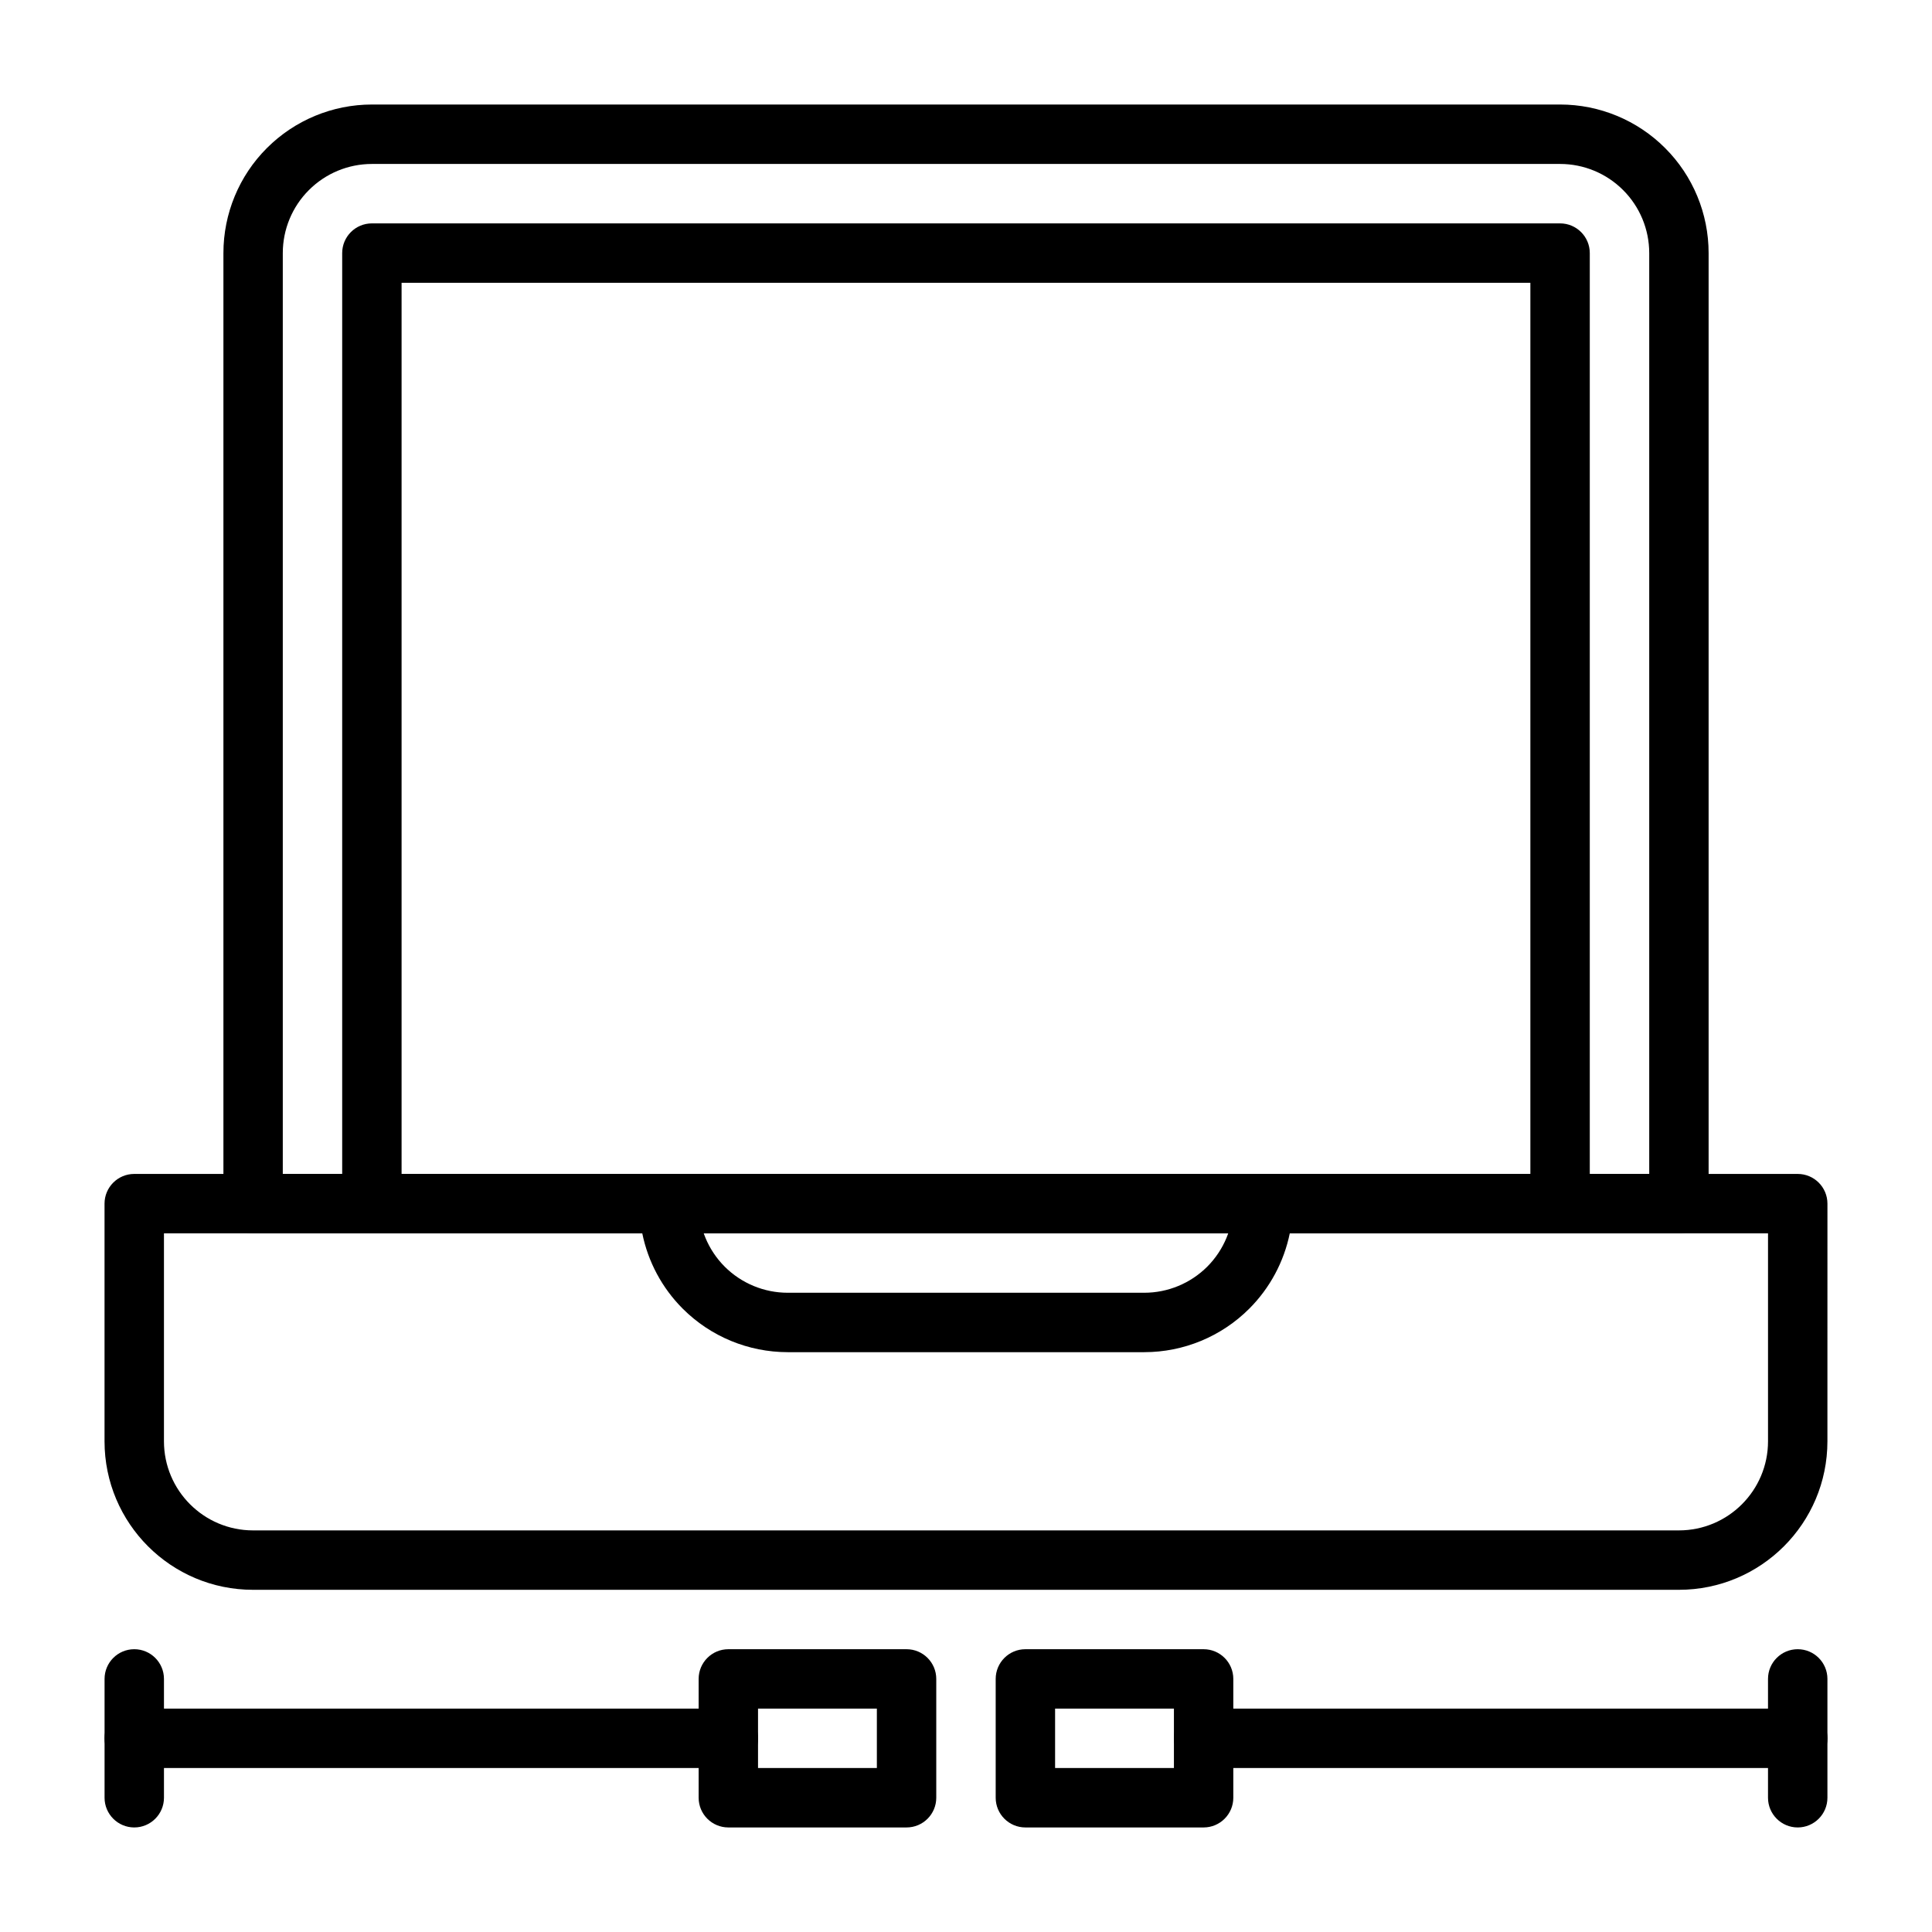
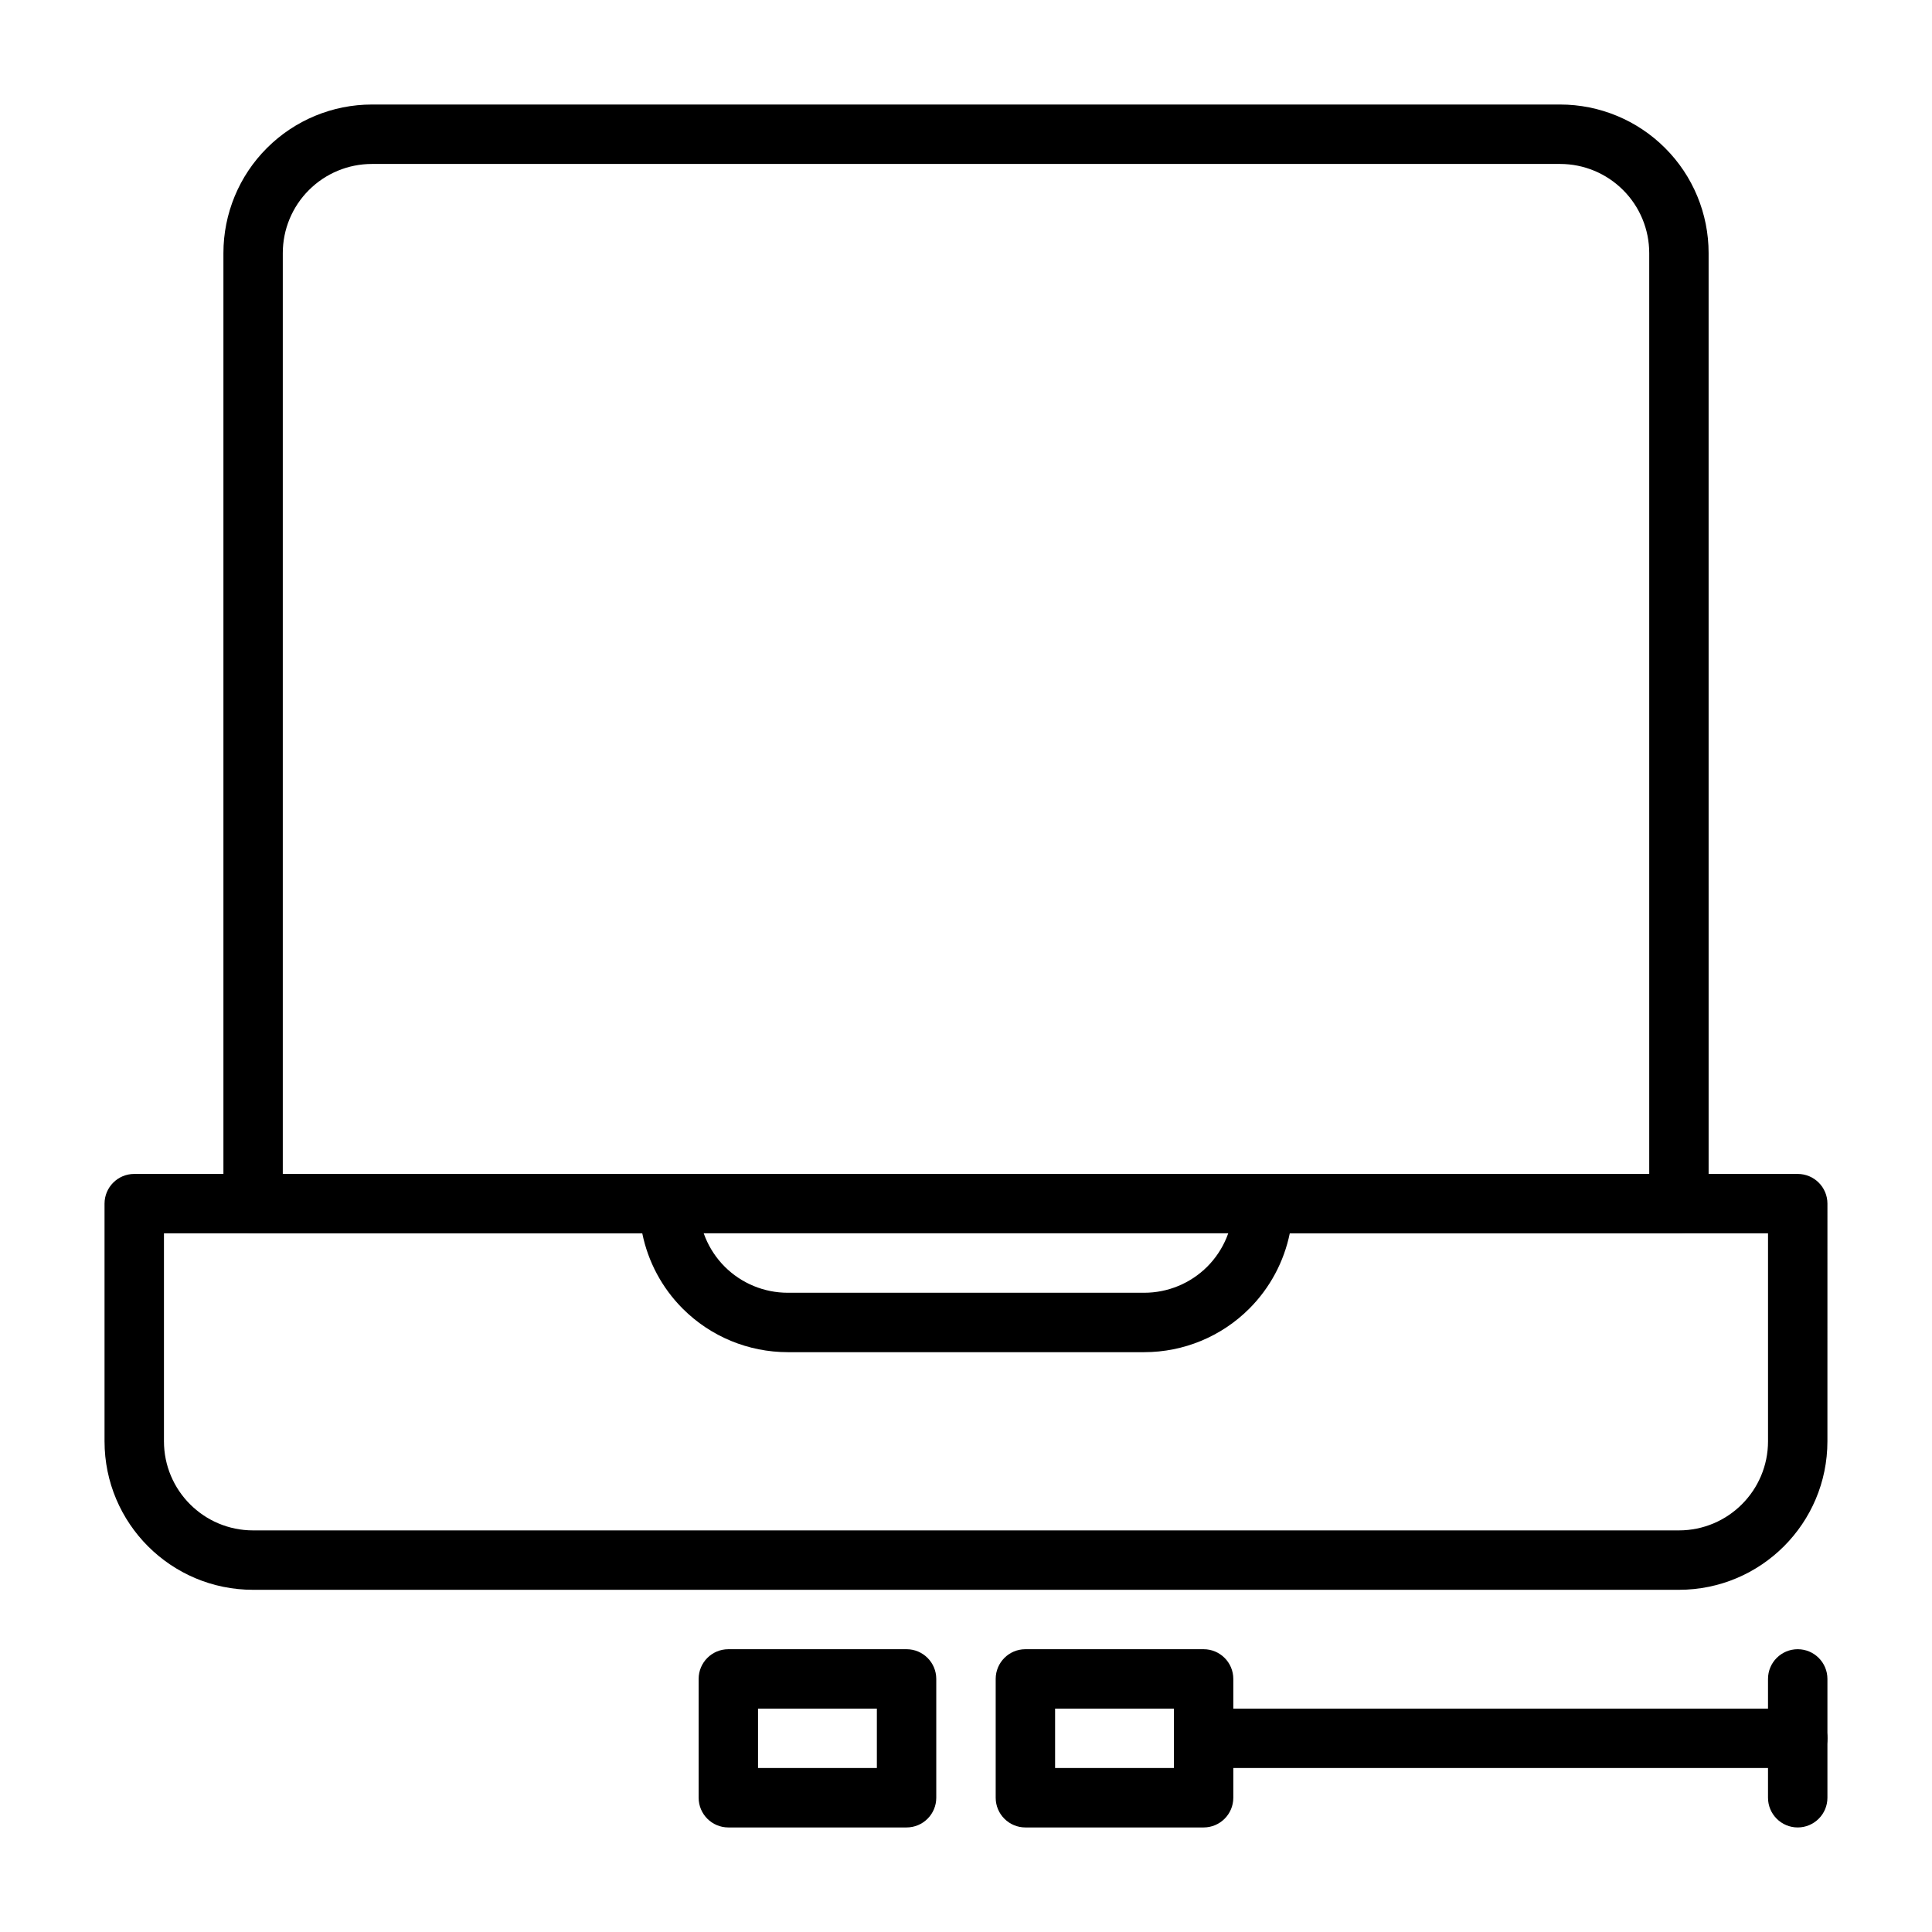
<svg xmlns="http://www.w3.org/2000/svg" fill="#000000" width="800px" height="800px" version="1.1" viewBox="144 144 512 512">
  <g fill-rule="evenodd">
    <path d="m596.8 211.07c0-10.445-4.144-20.465-11.527-27.832-7.379-7.387-17.395-11.539-27.824-11.539h-314.89c-10.434 0-20.445 4.152-27.828 11.539-7.379 7.367-11.523 17.387-11.523 27.832v251.89c0 4.356 3.523 7.875 7.867 7.875h377.86c4.344 0 7.867-3.519 7.867-7.875zm-15.738 0v244.02h-362.12v-244.02c0-6.273 2.496-12.285 6.922-16.699 4.43-4.434 10.434-6.922 16.695-6.922h314.89c6.262 0 12.266 2.488 16.691 6.922 4.426 4.414 6.922 10.426 6.922 16.699z" />
    <path d="m628.29 462.98c0-4.348-3.527-7.875-7.875-7.875h-141.7c-4.344 0-7.871 3.527-7.871 7.875 0 6.266-2.488 12.262-6.914 16.703-4.438 4.422-10.438 6.91-16.703 6.91h-94.465c-6.266 0-12.266-2.488-16.703-6.91-4.426-4.441-6.914-10.438-6.914-16.703 0-4.348-3.523-7.875-7.871-7.875h-141.7c-4.344 0-7.871 3.527-7.871 7.875v62.973c0 21.746 17.617 39.363 39.359 39.363h377.86c21.742 0 39.363-17.617 39.363-39.363zm-15.746 7.871v55.102c0 13.039-10.578 23.617-23.617 23.617h-377.86c-13.035 0-23.617-10.578-23.617-23.617v-55.102h126.76c1.527 7.508 5.227 14.469 10.719 19.961 7.387 7.387 17.398 11.527 27.836 11.527h94.465c10.438 0 20.453-4.141 27.836-11.527 5.496-5.492 9.195-12.453 10.738-19.961z" />
    <path d="m392.12 588.93c0-4.344-3.523-7.871-7.871-7.871h-47.23c-4.348 0-7.871 3.527-7.871 7.871v31.488c0 4.348 3.523 7.875 7.871 7.875h47.23c4.348 0 7.871-3.527 7.871-7.875zm-15.742 7.875v15.742h-31.492v-15.742z" />
    <path d="m470.84 588.93c0-4.344-3.523-7.871-7.867-7.871h-47.234c-4.344 0-7.871 3.527-7.871 7.871v31.488c0 4.348 3.527 7.875 7.871 7.875h47.234c4.344 0 7.867-3.527 7.867-7.875zm-15.738 7.875v15.742h-31.492v-15.742z" />
    <path d="m462.98 612.54h157.44c4.348 0 7.875-3.527 7.875-7.871 0-4.348-3.527-7.871-7.875-7.871h-157.44c-4.348 0-7.875 3.523-7.875 7.871 0 4.344 3.527 7.871 7.875 7.871z" />
-     <path d="m337.02 596.8h-157.44c-4.344 0-7.871 3.523-7.871 7.871 0 4.344 3.527 7.871 7.871 7.871h157.44c4.344 0 7.871-3.527 7.871-7.871 0-4.348-3.527-7.871-7.871-7.871z" />
-     <path d="m565.31 211.07c0-4.348-3.527-7.871-7.875-7.871h-314.88c-4.348 0-7.871 3.523-7.871 7.871v251.91c0 4.344 3.523 7.871 7.871 7.871h314.88c4.348 0 7.875-3.527 7.875-7.871zm-15.746 7.871v236.16h-299.14v-236.16z" />
-     <path d="m171.71 588.93v31.488c0 4.348 3.527 7.875 7.871 7.875s7.871-3.527 7.871-7.875v-31.488c0-4.344-3.527-7.871-7.871-7.871s-7.871 3.527-7.871 7.871z" />
    <path d="m612.54 588.93v31.488c0 4.348 3.527 7.875 7.871 7.875 4.348 0 7.875-3.527 7.875-7.875v-31.488c0-4.344-3.527-7.871-7.875-7.871-4.344 0-7.871 3.527-7.871 7.871z" />
  </g>
</svg>